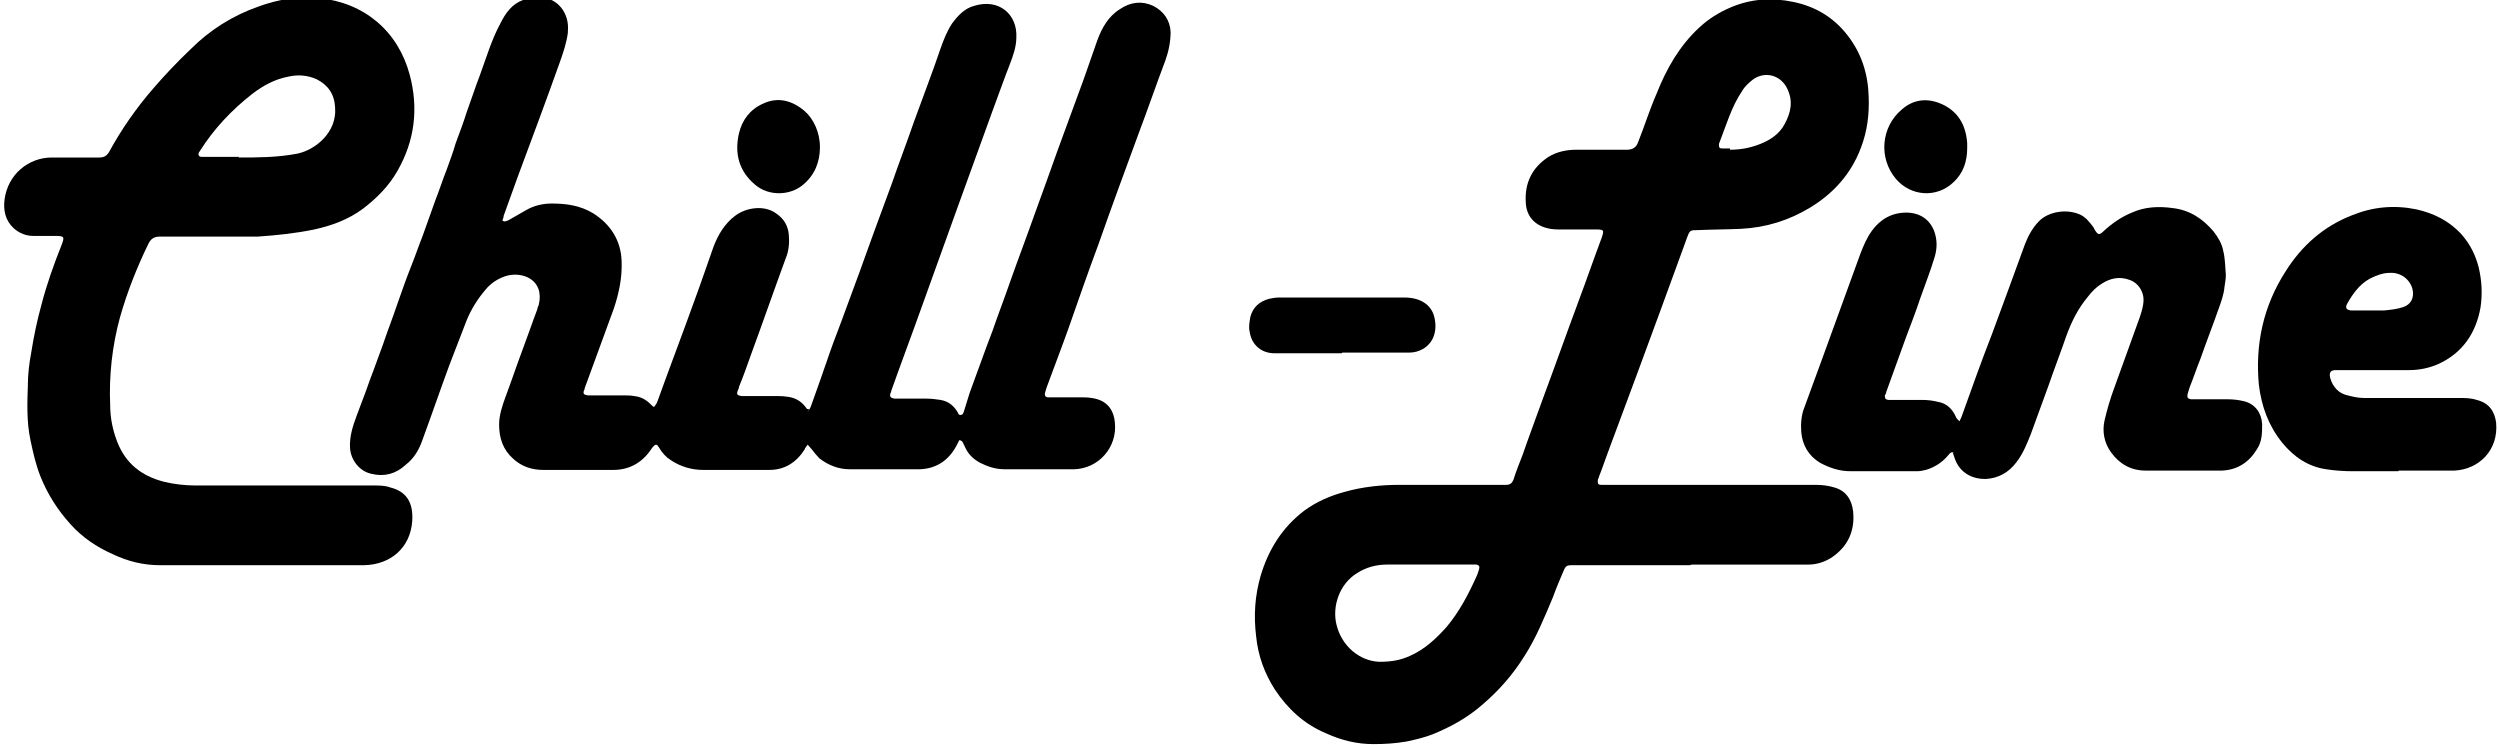
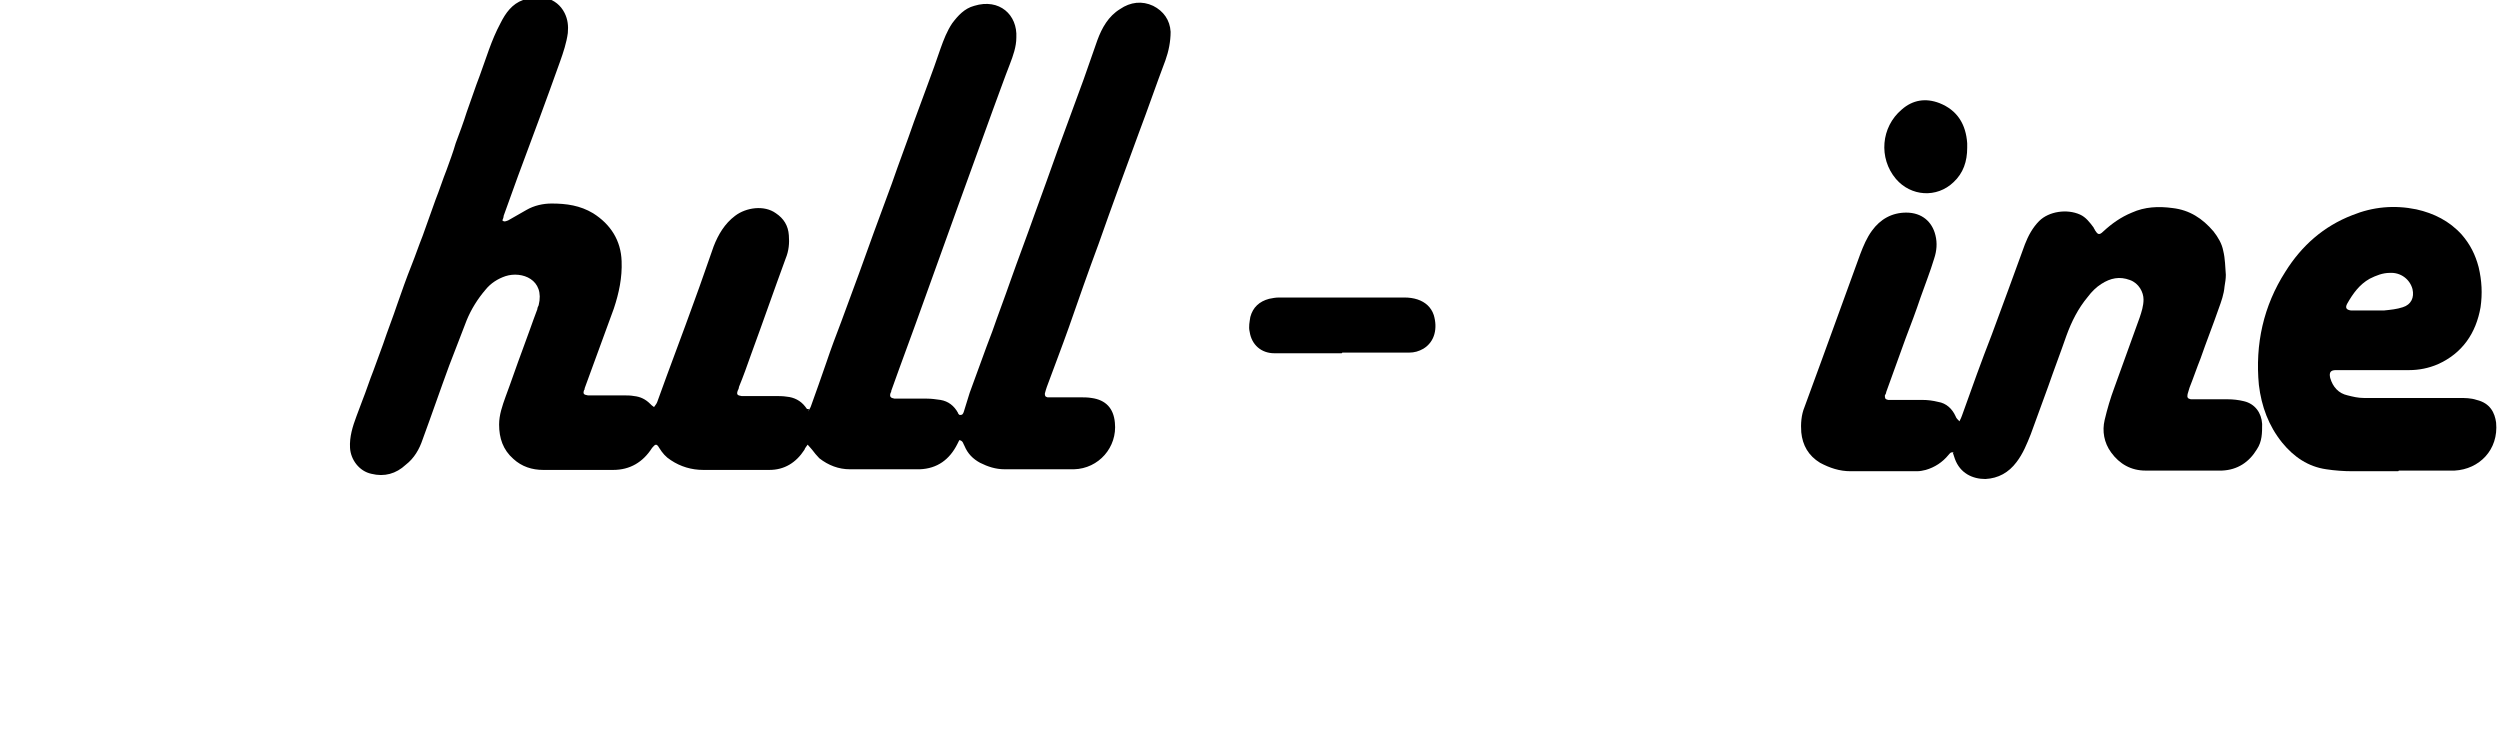
<svg xmlns="http://www.w3.org/2000/svg" version="1.1" viewBox="0 0 385.7 114.9">
  <g>
    <g id="Laag_1">
      <g>
        <path d="M124.7,63.5c.1-.3.3-.5.4-.8.8-2.2,1.6-4.5,2.4-6.8.7-2.1,1.5-4.2,2.3-6.3.9-2.5,1.9-5.1,2.8-7.6.7-2,1.5-4.1,2.2-6.1.9-2.5,1.9-5.1,2.8-7.6,1.1-3.2,2.3-6.3,3.4-9.5.7-1.9,1.4-3.8,2.1-5.7.7-1.9,1.4-3.8,2-5.6.5-1.4,1-2.7,1.8-3.9.9-1.2,1.9-2.3,3.4-2.7,3.9-1.2,6.7,1.4,6.5,4.9,0,1.4-.5,2.8-1,4.1-.9,2.3-1.7,4.6-2.6,7-1.8,5-3.6,9.9-5.4,14.9-1.8,5-3.6,10-5.4,15-1.6,4.5-3.3,9-4.9,13.5,0,.1,0,.2-.1.3-.2.6,0,.8.6.9.2,0,.4,0,.7,0,1.4,0,2.9,0,4.3,0,.7,0,1.4.1,2.1.2,1.2.2,2.1.9,2.7,2,0,.1.1.2.2.3.5.1.6-.2.7-.5.3-1,.6-1.9.9-2.9,1.2-3.2,2.3-6.4,3.5-9.5.9-2.6,1.9-5.2,2.8-7.8,1.2-3.4,2.5-6.8,3.7-10.2,1.2-3.3,2.4-6.6,3.6-10,1.3-3.6,2.7-7.3,4-10.9.7-2,1.4-4,2.1-6,.7-1.9,1.7-3.7,3.5-4.8,1.6-1.1,3.4-1.3,5.1-.5,1.6.8,2.6,2.2,2.7,4,0,1.5-.3,3-.8,4.4-1.4,3.7-2.7,7.5-4.1,11.2-2.1,5.7-4.2,11.4-6.2,17.1-1.6,4.3-3.1,8.6-4.6,12.9-1.1,3.1-2.3,6.2-3.4,9.2-.1.3-.2.6-.3,1,0,.3,0,.5.4.6.2,0,.4,0,.7,0,1.4,0,2.8,0,4.3,0,.6,0,1.2,0,1.8.1,2.2.3,3.4,1.6,3.6,3.8.4,3.8-2.5,7.1-6.3,7.2-3.6,0-7.1,0-10.7,0-1.4,0-2.6-.4-3.8-1-1.1-.6-1.9-1.4-2.4-2.6-.2-.3-.2-.8-.8-.9-.1.2-.2.4-.3.6-1.2,2.4-3.1,3.8-5.8,3.9-3.6,0-7.2,0-10.8,0-1.7,0-3.3-.6-4.7-1.7-.4-.4-.8-.9-1.1-1.3-.2-.2-.4-.5-.7-.8-.2.3-.4.5-.5.8-1.3,2-3.1,3.1-5.4,3.1-3.4,0-6.8,0-10.2,0-1.8,0-3.5-.5-5-1.5-.8-.5-1.3-1.1-1.8-1.9-.4-.7-.6-.6-1.1,0-1.4,2.2-3.4,3.4-6,3.4-3.6,0-7.2,0-10.8,0-1.7,0-3.3-.5-4.6-1.7-1.6-1.4-2.2-3.2-2.2-5.3,0-1.5.5-2.9,1-4.3.9-2.4,1.7-4.8,2.6-7.2.8-2.1,1.5-4.2,2.3-6.3,0-.2.1-.4.2-.6,1-4-2.6-5.3-5.1-4.5-1.2.4-2.3,1.1-3.1,2.1-1.2,1.4-2.2,3-2.9,4.7-.9,2.3-1.8,4.7-2.7,7-1.4,3.8-2.7,7.6-4.1,11.4-.5,1.5-1.3,2.9-2.6,3.9-1.5,1.4-3.3,1.9-5.3,1.4-1.9-.4-3.2-2.2-3.3-4-.1-1.7.4-3.3,1-4.9.3-.8.6-1.6.9-2.4.6-1.5,1.1-3.1,1.7-4.6.5-1.4,1-2.7,1.5-4.1.7-2.1,1.5-4.1,2.2-6.2.7-2,1.4-4,2.2-6,.6-1.5,1.1-3,1.7-4.5.7-1.9,1.3-3.7,2-5.6.6-1.5,1.1-3.1,1.7-4.6.5-1.4,1-2.7,1.4-4.1.6-1.6,1.2-3.2,1.7-4.8.7-1.9,1.3-3.8,2-5.6,1-2.7,1.8-5.5,3.2-8.1.8-1.6,1.8-3,3.5-3.6,2.4-1,5.2-.4,6.4,2,.5,1,.6,2,.5,3.1-.2,1.5-.7,3-1.2,4.4-2.1,5.9-4.3,11.8-6.5,17.7-.7,2-1.5,4.1-2.2,6.1,0,.2-.1.5-.2.7.3.3.6.1.9,0,.9-.5,1.9-1.1,2.8-1.6,1.2-.7,2.6-1,3.9-1,2.3,0,4.4.3,6.4,1.5,2.7,1.7,4.3,4.2,4.4,7.4.1,2.5-.4,4.9-1.2,7.3-1.5,4.1-3,8.2-4.5,12.3,0,.1,0,.2-.1.3-.2.6,0,.7.6.8.2,0,.4,0,.7,0,1.6,0,3.1,0,4.7,0,.6,0,1.2,0,1.7.1,1,.1,1.8.5,2.5,1.2.2.2.3.3.6.5.2-.3.4-.5.5-.8,1.9-5.3,3.9-10.5,5.8-15.8,1-2.7,1.9-5.4,2.9-8.2.7-1.8,1.7-3.5,3.3-4.7,1.7-1.3,4.5-1.7,6.3-.4,1.2.8,1.9,1.9,2,3.4.1,1.2,0,2.4-.5,3.6-1.8,4.9-3.5,9.8-5.3,14.7-.6,1.7-1.2,3.4-1.9,5.1,0,.2-.1.4-.2.6-.2.6,0,.7.6.8.2,0,.4,0,.7,0,1.5,0,2.9,0,4.4,0,.6,0,1.3,0,1.9.1,1.1.1,2.1.6,2.8,1.5.1.1.2.3.3.4,0,0,.2,0,.3,0Z" />
-         <path d="M260.7,87.2c-5.9,0-11.7,0-17.6,0-.3,0-.6,0-.8,0-.5,0-.8.2-1,.7-.6,1.4-1.2,2.8-1.7,4.2-1.3,3.1-2.6,6.3-4.4,9.1-1.8,2.9-4,5.4-6.6,7.6-2.3,2-4.9,3.4-7.6,4.5-1.3.5-2.6.8-4,1.1-1.7.3-3.4.4-5.1.4-2.6,0-5-.6-7.4-1.7-3.3-1.4-5.8-3.7-7.8-6.7-1.6-2.5-2.6-5.2-2.9-8.2-.4-3.2-.2-6.3.7-9.4,1.2-4,3.3-7.4,6.7-10,1.9-1.4,4-2.3,6.2-2.9,2.8-.8,5.7-1.1,8.6-1.1,5.3,0,10.5,0,15.8,0,.2,0,.4,0,.6,0,.6,0,.9-.3,1.1-.8.4-1.3.9-2.5,1.4-3.8,1-2.9,2.1-5.8,3.1-8.6,1.9-5.1,3.7-10.2,5.6-15.3,1.2-3.2,2.3-6.4,3.5-9.6.4-1.2.4-1.3-.9-1.3-1.8,0-3.6,0-5.3,0-.7,0-1.5,0-2.2-.2-2-.5-3.2-1.9-3.3-3.9-.2-3,.9-5.4,3.5-7.1,1.3-.8,2.8-1.1,4.3-1.1,2.6,0,5.2,0,7.8,0q1.3,0,1.7-1.1c1-2.5,1.8-5.1,2.9-7.6,1.5-3.8,3.5-7.3,6.5-10.1,1.5-1.4,3.1-2.4,5-3.2,3.1-1.3,6.3-1.5,9.6-.8,3.4.7,6.2,2.4,8.3,5.1,2.2,2.8,3.2,6,3.3,9.5.1,2.7-.2,5.3-1.2,7.9-1.5,4-4.2,7-7.8,9.2-3.3,2-6.8,3.1-10.7,3.3-2.2.1-4.5.1-6.7.2-1.1,0-1.2,0-1.6,1.1-1.4,3.8-2.8,7.7-4.2,11.5-1.2,3.2-2.3,6.3-3.5,9.5-1.5,4-3,8.1-4.5,12.1-.5,1.3-.9,2.6-1.4,3.8,0,.2-.2.4-.2.6,0,.5,0,.7.6.7.3,0,.6,0,.8,0,10.7,0,21.5,0,32.2,0,1,0,1.9.1,2.9.4,1.8.5,2.7,1.9,2.9,3.7.3,3-.8,5.4-3.3,7.1-1.1.7-2.3,1.1-3.6,1.1-2.3,0-4.7,0-7,0-3.7,0-7.3,0-11,0h0ZM212.9,102.1c1.9,0,3.3-.3,4.6-.9,2.3-1,4.1-2.7,5.7-4.5,2-2.4,3.4-5.1,4.7-8,.1-.3.2-.6.3-.9.1-.4,0-.6-.4-.7-.2,0-.3,0-.5,0-4.4,0-8.8,0-13.3,0-1.6,0-3.2.4-4.6,1.3-2.8,1.7-3.9,5.2-3.2,8,.8,3.3,3.6,5.6,6.6,5.7ZM266.9,23.1c1.7,0,3.2-.3,4.7-.9,1.5-.6,2.9-1.5,3.7-3,1-1.8,1.4-3.6.4-5.6-1-2-3.4-2.7-5.3-1.3-.6.5-1.2,1-1.6,1.7-1.7,2.5-2.5,5.4-3.6,8.2,0,0,0,0,0,0,0,.5,0,.7.5.7.4,0,.8,0,1.2,0Z" />
-         <path d="M40.1,87.2c-5.1,0-10.3,0-15.4,0-2.6,0-5-.6-7.3-1.7-2.5-1.1-4.7-2.6-6.5-4.6-2-2.2-3.6-4.7-4.7-7.5-.7-1.8-1.1-3.6-1.5-5.5-.6-2.8-.5-5.7-.4-8.5,0-1.6.2-3.3.5-4.9.4-2.5.9-5,1.6-7.5.8-3.1,1.9-6.2,3.1-9.2.5-1.3.4-1.4-1-1.4-1.1,0-2.2,0-3.3,0-1.2,0-2.2-.4-3.1-1.2-1.3-1.2-1.6-2.8-1.4-4.4.5-3.9,3.7-6.5,7.3-6.5,2.4,0,4.8,0,7.3,0,.7,0,1.1-.2,1.5-.8,1.9-3.5,4.2-6.8,6.8-9.8,1.8-2.1,3.8-4.2,5.8-6.1,3-3,6.5-5.2,10.5-6.6,3-1.1,6.1-1.6,9.3-1.3,7,.7,12.2,5.1,14,11.8,1.4,5.2.8,10.2-1.9,14.9-1.3,2.3-3.2,4.2-5.3,5.8-2.3,1.7-4.8,2.6-7.5,3.2-2.9.6-5.8.9-8.7,1.1-1.3,0-2.7,0-4,0-3.7,0-7.4,0-11.1,0-.9,0-1.4.3-1.8,1.1-1.8,3.7-3.3,7.5-4.4,11.4-1.2,4.4-1.7,9-1.5,13.5,0,2,.4,3.9,1.1,5.7,1.3,3.3,3.7,5.2,7.1,6.1,1.6.4,3.3.6,5,.6,9.1,0,18.3,0,27.4,0,.9,0,1.8,0,2.6.3,2.4.6,3.6,2.2,3.4,5.2-.3,4.1-3.3,6.7-7.4,6.8-2.8,0-5.5,0-8.3,0-2.6,0-5.2,0-7.8,0,0,0,0,0,0,0ZM36.8,24.3c2.9,0,6,0,9.1-.6,2.8-.6,6.1-3.3,5.8-7.1-.1-2.1-1.1-3.5-2.9-4.4-1.4-.6-2.8-.7-4.2-.4-2.2.4-4,1.4-5.7,2.7-3.2,2.5-5.9,5.4-8,8.7,0,0-.1.2-.2.3-.2.4,0,.7.4.7.2,0,.4,0,.7,0,1.6,0,3.2,0,5.1,0Z" />
        <path d="M301.4,69.8c-.5-.1-.6.2-.8.4-.9,1.1-2.1,1.9-3.5,2.3-.4.1-.9.2-1.3.2-3.4,0-6.9,0-10.3,0-1.7,0-3.2-.5-4.7-1.3-1.8-1.1-2.7-2.7-2.9-4.7-.1-1.3,0-2.7.5-3.9.9-2.4,1.7-4.7,2.6-7.1,2-5.5,4-11,6-16.5.5-1.3,1-2.5,1.8-3.6,1.3-1.8,3.1-2.8,5.3-2.8,2.4,0,4,1.4,4.5,3.5.3,1.2.2,2.4-.2,3.6-.6,2-1.4,4-2.1,6-.7,2.1-1.5,4.2-2.3,6.3-1,2.8-2,5.5-3,8.3,0,.2-.1.3-.2.5,0,.4,0,.6.5.7.2,0,.4,0,.7,0,1.5,0,3.1,0,4.6,0,.8,0,1.6.1,2.4.3,1.3.2,2.2,1.1,2.7,2.2.1.3.3.5.6.8.2-.4.3-.6.4-.9,1.5-4.2,3-8.4,4.6-12.5,1.7-4.6,3.4-9.2,5.1-13.9.5-1.3,1.2-2.6,2.2-3.6,1.5-1.5,4.3-1.9,6.3-1,.9.4,1.5,1.2,2.1,2,0,.1.2.3.2.4.4.6.6.9,1.3.2,1.3-1.2,2.7-2.2,4.4-2.9,2-.9,4.1-1,6.3-.7,2.6.3,4.6,1.6,6.3,3.6.7.9,1.3,1.9,1.5,3,.3,1.2.3,2.5.4,3.7,0,.6-.1,1.2-.2,1.8-.1,1.2-.5,2.3-.9,3.4-.9,2.6-1.9,5.1-2.8,7.7-.6,1.5-1.1,3-1.7,4.5-.1.3-.2.7-.3,1-.1.5,0,.7.5.8.2,0,.4,0,.6,0,1.7,0,3.4,0,5.1,0,.8,0,1.7.1,2.5.3,1.7.4,2.7,1.8,2.8,3.5,0,1.4,0,2.7-.8,3.9-1.2,2-3,3.2-5.4,3.3-1.1,0-2.2,0-3.3,0-2.8,0-5.7,0-8.5,0-2.2,0-4-1-5.3-2.8-1.1-1.5-1.4-3.3-1-5,.4-1.7.9-3.4,1.5-5,1.3-3.6,2.6-7.2,3.9-10.8.3-.9.6-1.8.6-2.8,0-1.1-.7-2.5-2.1-3-1.6-.6-3-.3-4.4.6-.8.5-1.5,1.2-2.1,2-1.5,1.8-2.5,3.8-3.3,6-.9,2.6-1.9,5.2-2.8,7.8-.9,2.5-1.8,4.9-2.7,7.4-.6,1.5-1.2,3-2.2,4.3-1.2,1.6-2.8,2.5-4.8,2.6-2,0-3.9-.9-4.7-3.1-.1-.3-.2-.6-.3-.9Z" />
        <path d="M370,72.7c-2.4,0-4.7,0-7.1,0-1.3,0-2.7-.1-4-.3-2.8-.4-5-1.9-6.8-4.1-2.1-2.6-3.2-5.6-3.6-8.9-.6-6.3.7-12.2,4.1-17.5,2.5-4,5.9-7,10.3-8.7,3.2-1.3,6.5-1.6,9.9-.9,2.7.6,5.1,1.8,7,3.9,1.3,1.5,2.1,3.1,2.6,5,.5,2.1.6,4.1.3,6.2-.7,4-2.8,7.1-6.6,8.8-1.4.6-2.9.9-4.4.9-3.5,0-7,0-10.5,0-.3,0-.6,0-.8,0-.8,0-1.1.3-.9,1.2.4,1.4,1.3,2.4,2.7,2.7.8.2,1.6.4,2.5.4,4.9,0,9.8,0,14.7,0,.9,0,1.8,0,2.7.3,2.1.5,2.8,2,3,3.5.4,4.2-2.6,7.2-6.4,7.4,0,0-.2,0-.3,0-2.8,0-5.6,0-8.3,0h0ZM365.5,47.9h0c.8,0,1.6,0,2.3,0,1-.1,2-.2,2.9-.5,1.3-.4,1.8-1.5,1.5-2.8-.4-1.5-1.8-2.6-3.5-2.5-1.1,0-2.1.4-3.1.9-1.6.9-2.6,2.3-3.5,3.9-.3.6-.1.9.6,1,.9,0,1.9,0,2.8,0Z" />
        <path d="M207,54.5c-3.5,0-7,0-10.4,0-2,0-3.5-1.3-3.8-3.3-.2-.8,0-1.6.1-2.3.4-1.5,1.4-2.4,2.9-2.8.5-.1,1-.2,1.5-.2,6.5,0,13,0,19.4,0,.7,0,1.4.1,2,.3,1.2.4,2.1,1.2,2.5,2.4.6,2,.2,4.1-1.6,5.2-.7.4-1.4.6-2.2.6-3.4,0-6.9,0-10.3,0h0Z" />
        <path d="M303.5,22.8c0,2.1-.6,3.9-2.1,5.3-2.6,2.5-6.6,2.2-8.9-.5-2.7-3.2-2.3-8,.9-10.7,1.7-1.5,3.7-1.8,5.8-1,2.8,1.1,4.1,3.3,4.3,6.2,0,.2,0,.4,0,.7Z" />
-         <path d="M126.5,22.7c0,2.3-.8,4.3-2.6,5.8-2,1.7-5.3,1.8-7.4,0-2.5-2.1-3.2-4.8-2.5-7.9.5-2.1,1.7-3.7,3.7-4.6,2.3-1.1,4.5-.5,6.4,1.1,1.4,1.2,2.4,3.3,2.4,5.6Z" />
      </g>
    </g>
  </g>
</svg>